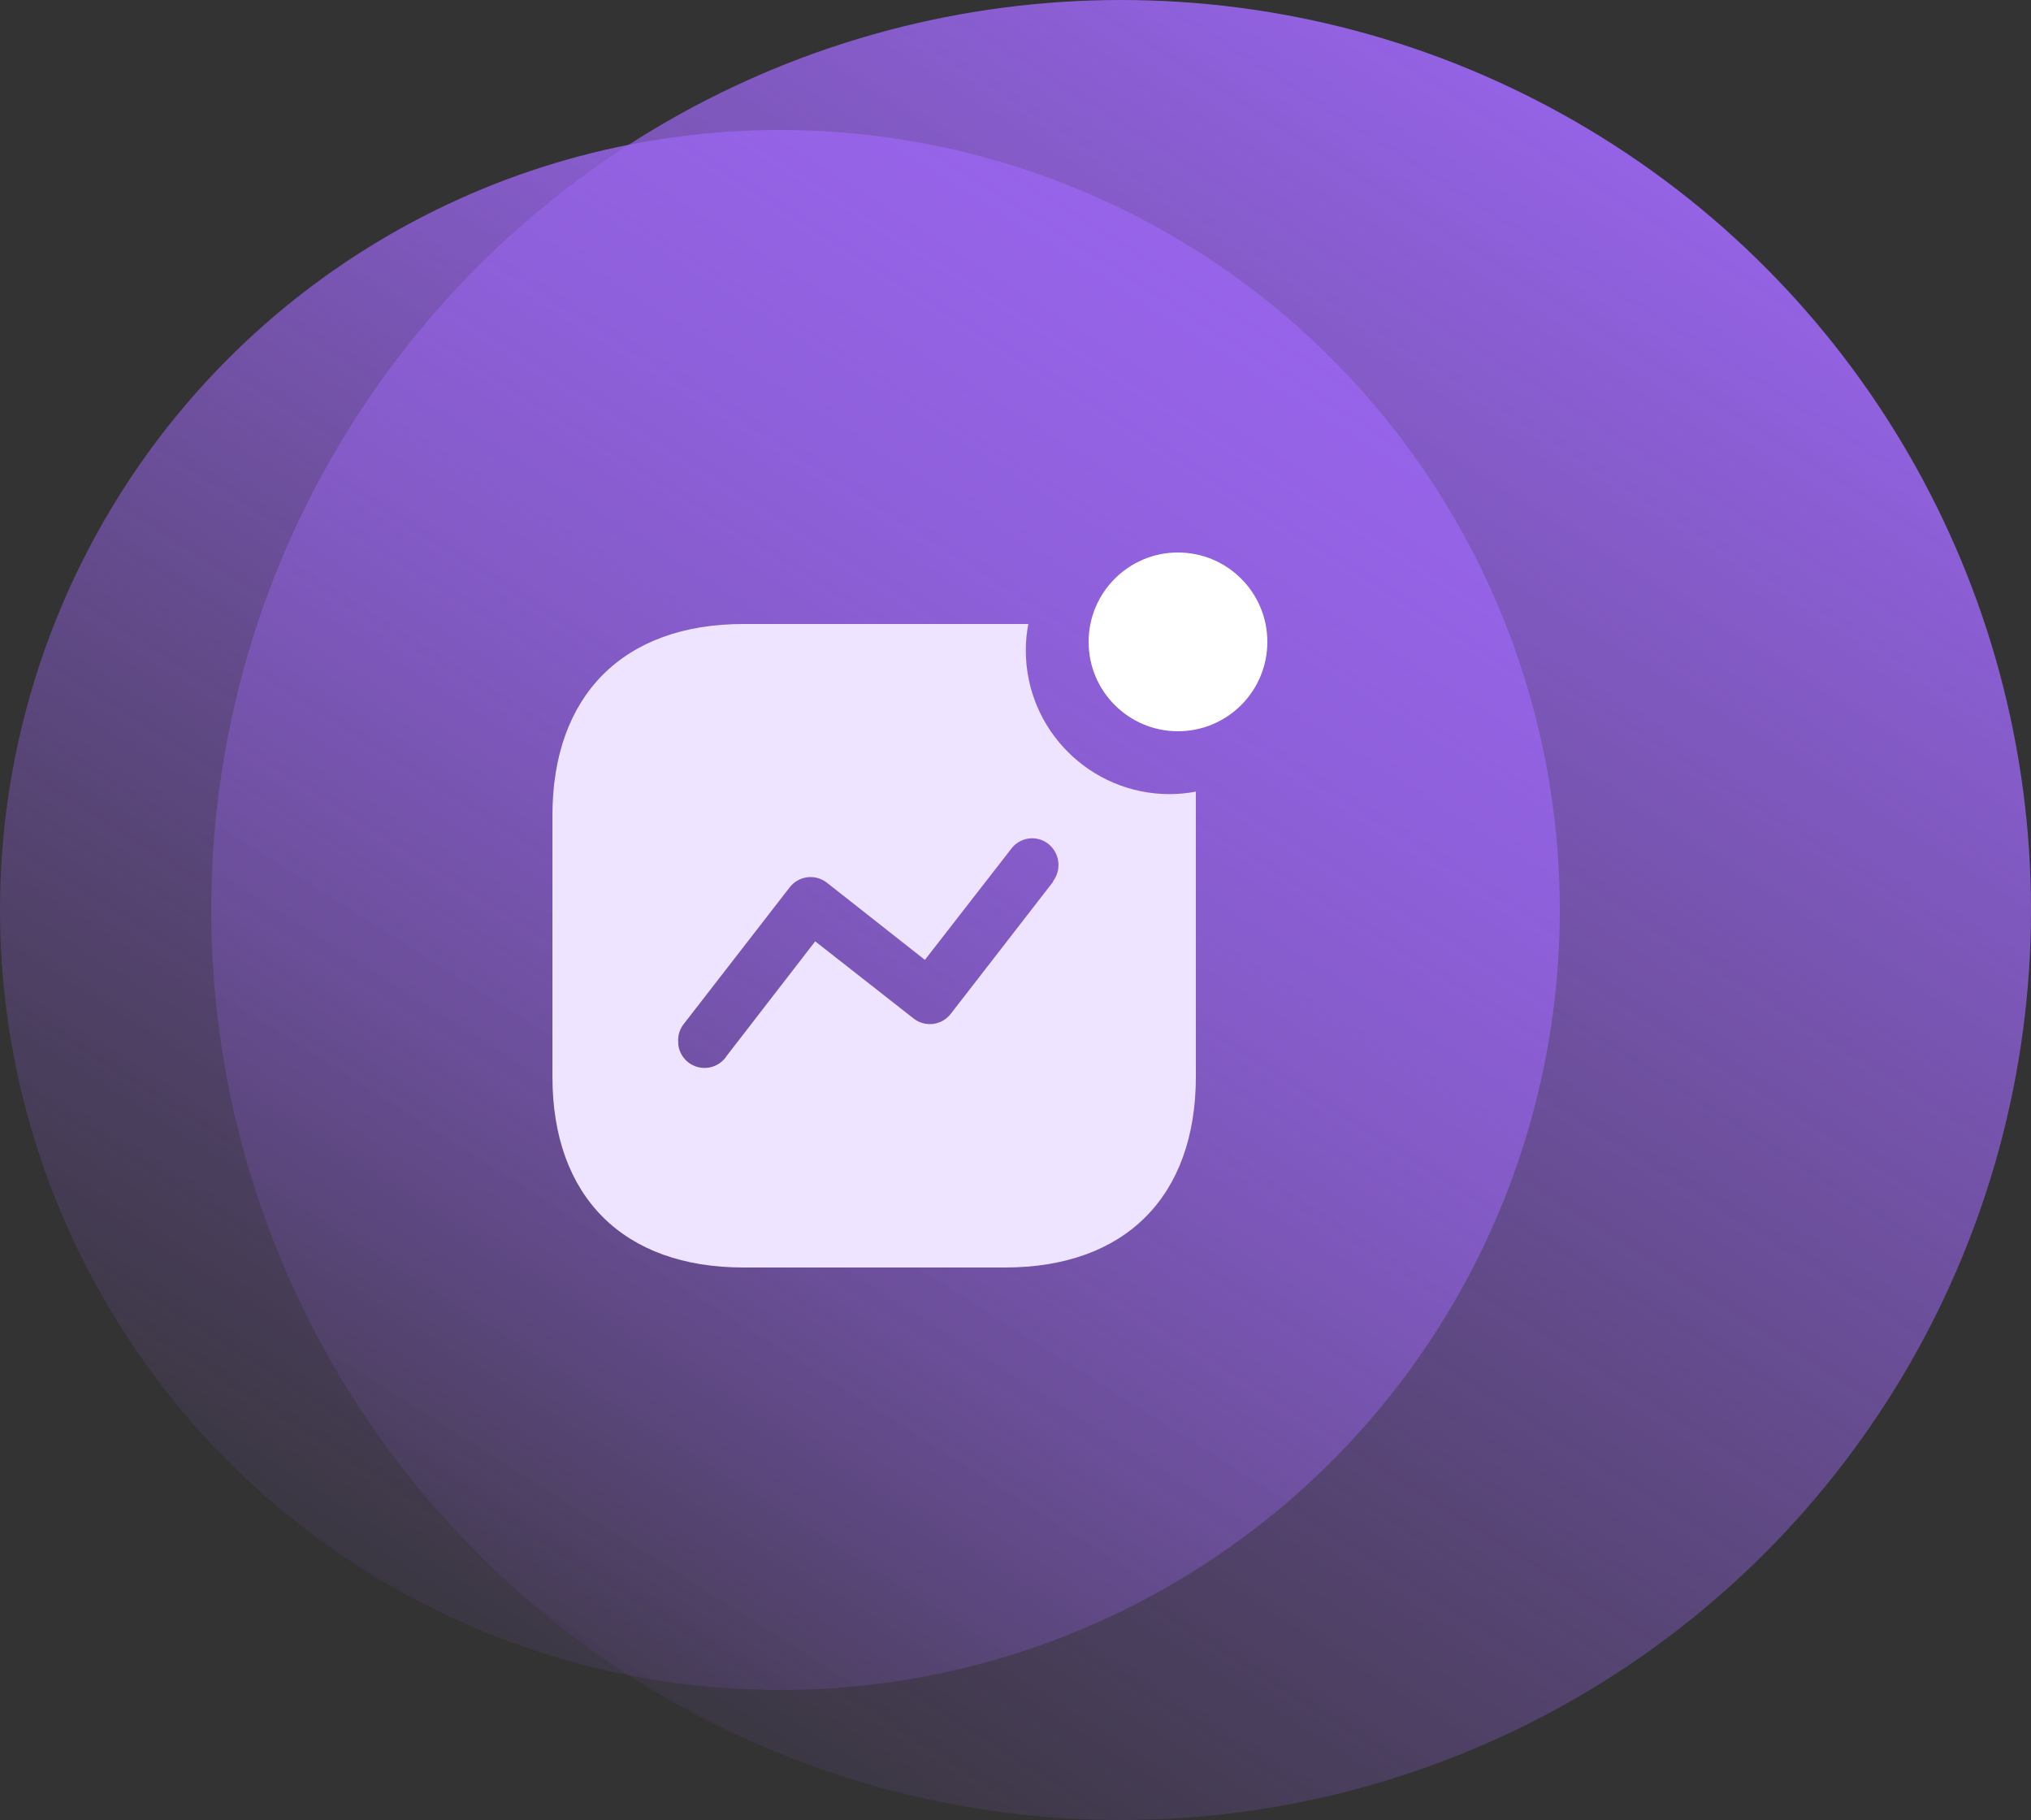
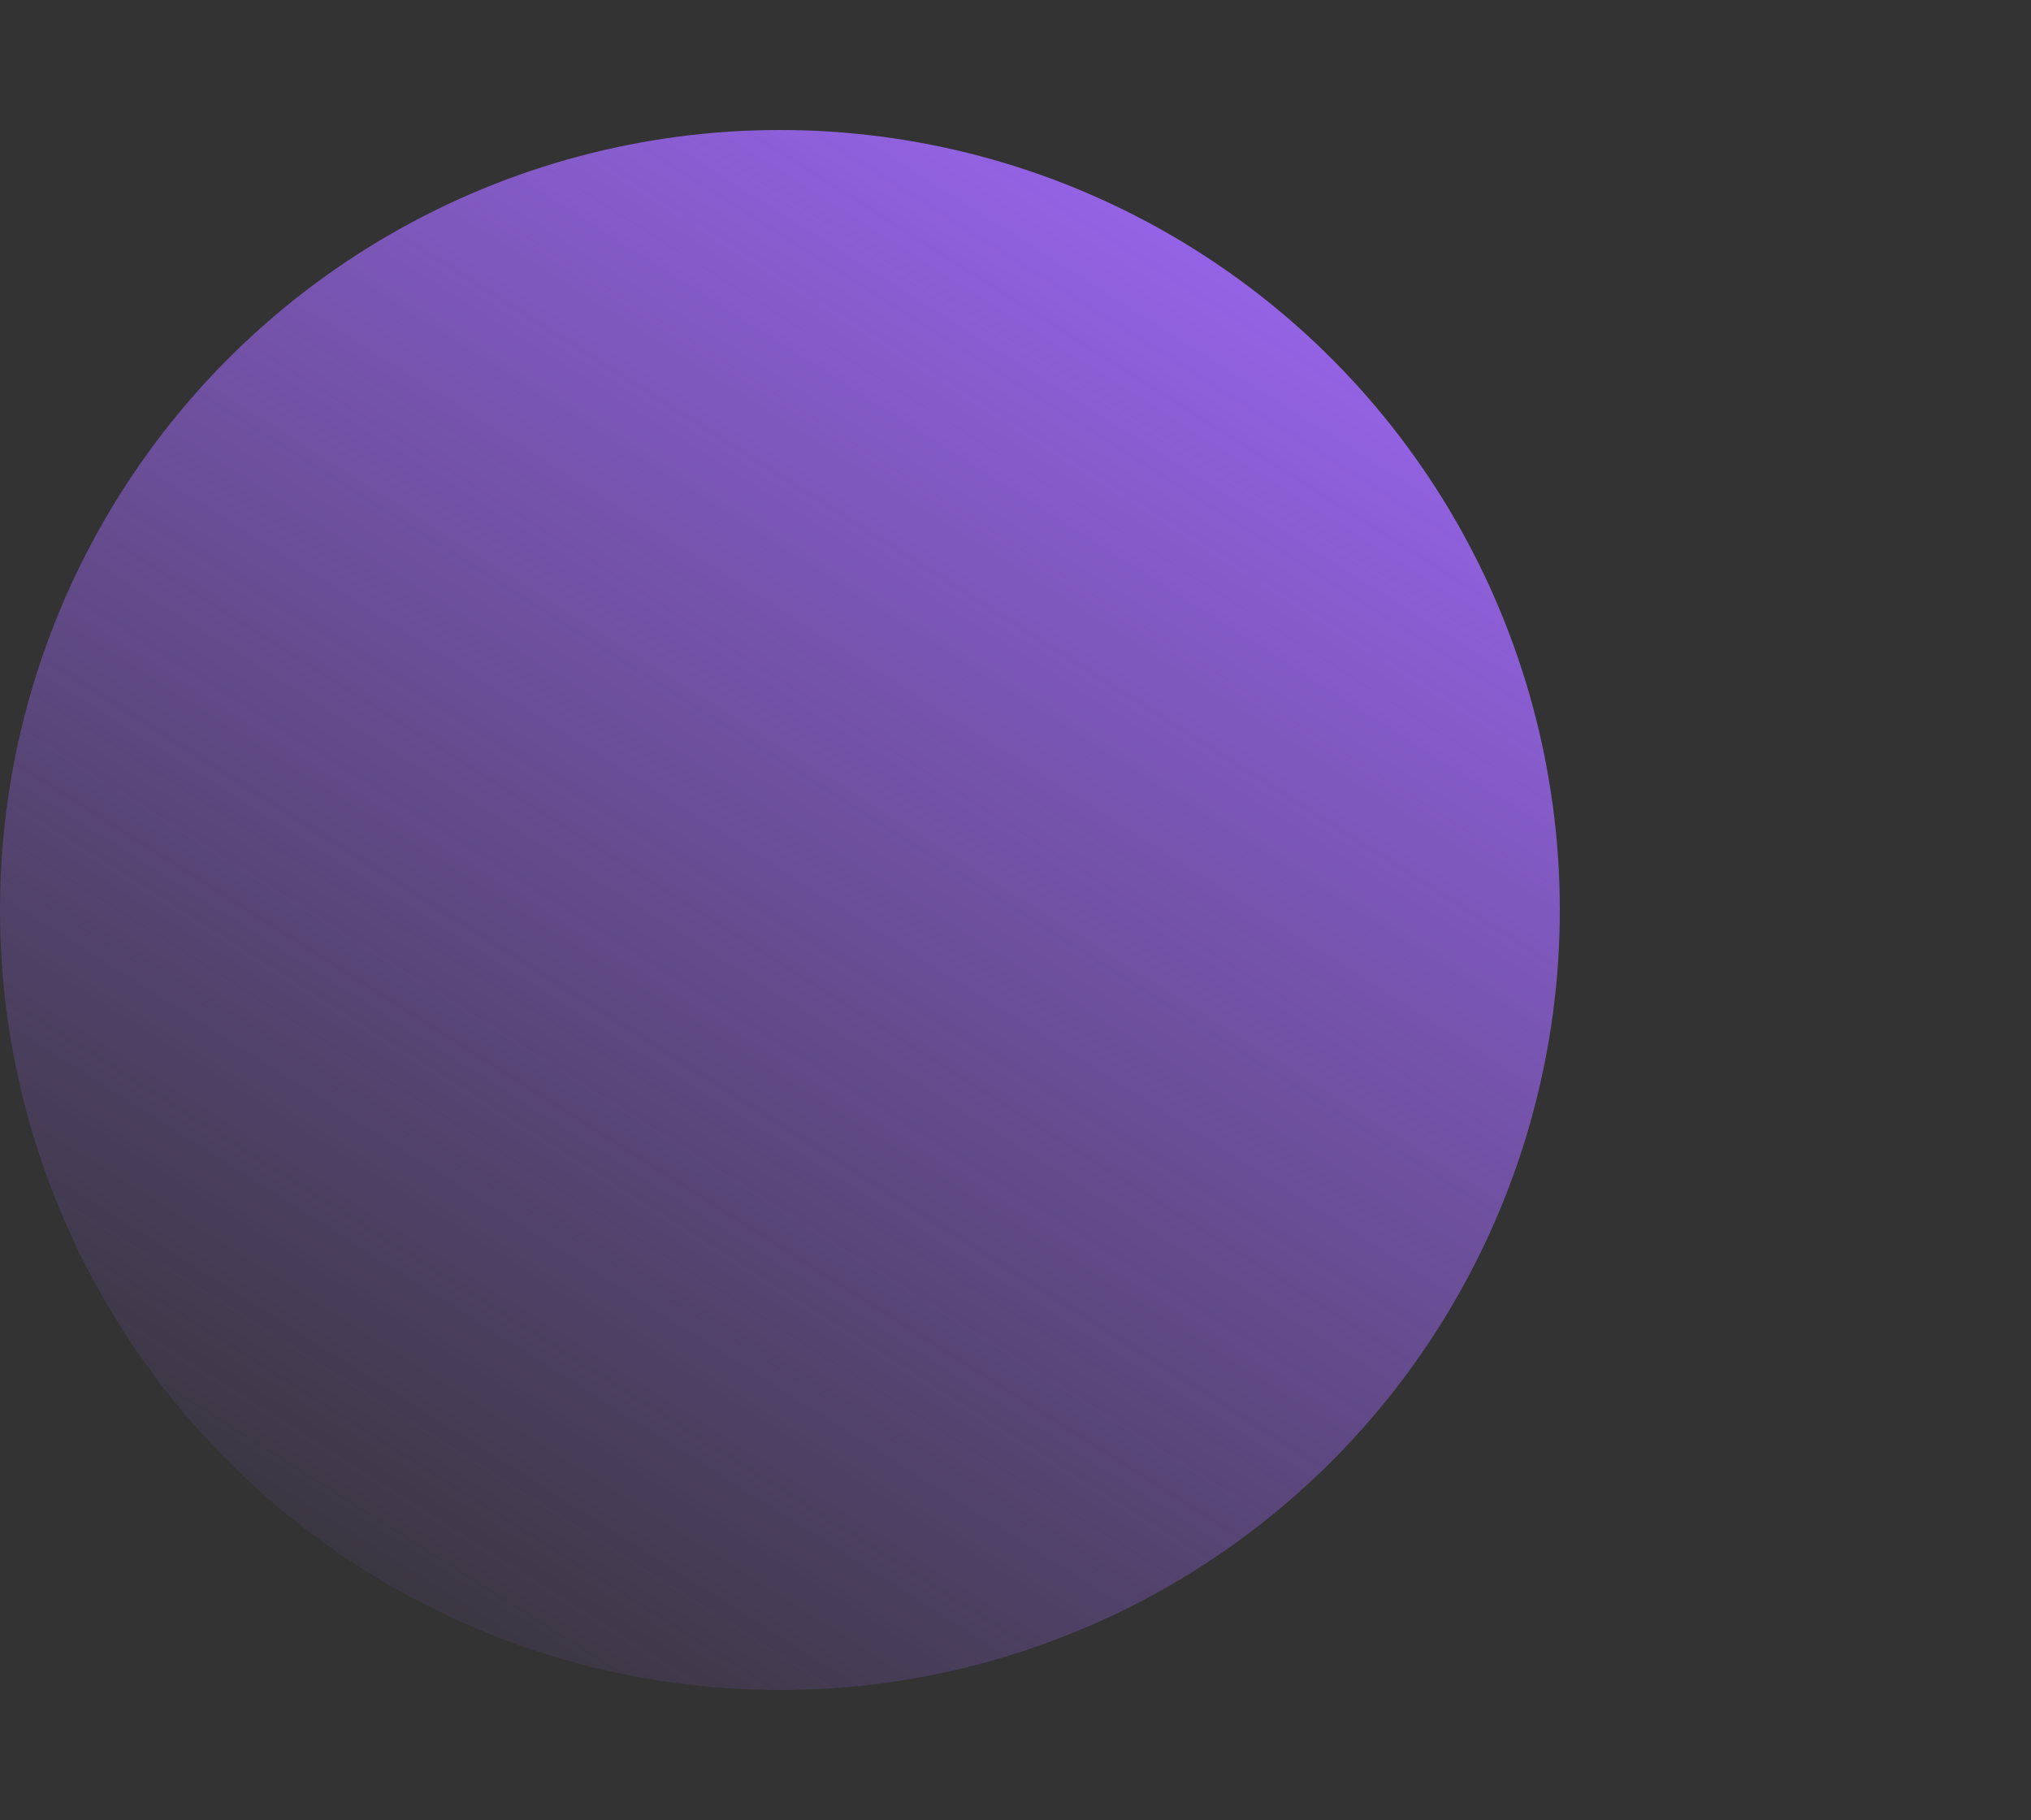
<svg xmlns="http://www.w3.org/2000/svg" width="125" height="112" viewBox="0 0 125 112" fill="none">
  <rect x="0" y="0" width="125" height="112" fill="#333333" stroke="none" />
  <circle cx="48" cy="56" r="48" fill="url(#paint0_linear_570_53)" />
-   <circle cx="69" cy="56" r="56" fill="url(#paint1_linear_570_53)" />
-   <path d="M63.289 38.4C63.185 38.934 63.133 39.478 63.134 40.023C63.134 44.909 67.101 48.87 71.994 48.87C72.533 48.867 73.071 48.815 73.6 48.715V66.255C73.6 73.634 69.247 78 61.857 78H45.762C38.353 78 34 73.634 34 66.255V50.183C34 42.804 38.353 38.4 45.762 38.4H63.289ZM63.555 51.587L63.297 51.603C62.867 51.665 62.48 51.899 62.225 52.25L56.924 59.069L50.889 54.317C50.544 54.049 50.106 53.93 49.672 53.988C49.239 54.047 48.848 54.276 48.586 54.626L42.086 63.01C41.858 63.295 41.735 63.65 41.738 64.014L41.744 64.257C41.807 64.895 42.245 65.446 42.871 65.644C43.576 65.867 44.343 65.586 44.737 64.961L50.173 57.929L56.209 62.662C56.552 62.939 56.993 63.064 57.431 63.01C57.869 62.955 58.265 62.725 58.53 62.372L64.817 54.259V54.221C65.355 53.497 65.218 52.477 64.508 51.922C64.164 51.656 63.727 51.541 63.297 51.603L63.555 51.587Z" fill="#EFE4FF" />
-   <path d="M72.5 45C75.538 45 78 42.538 78 39.5C78 36.462 75.538 34 72.5 34C69.462 34 67 36.462 67 39.5C67 42.538 69.462 45 72.5 45Z" fill="white" />
  <defs>
    <linearGradient id="paint0_linear_570_53" x1="75.429" y1="13.143" x2="18" y2="104" gradientUnits="userSpaceOnUse">
      <stop stop-color="#9764EA" />
      <stop offset="1" stop-color="#9764EA" stop-opacity="0" />
    </linearGradient>
    <linearGradient id="paint1_linear_570_53" x1="101" y1="6" x2="34" y2="112" gradientUnits="userSpaceOnUse">
      <stop stop-color="#9764EA" />
      <stop offset="1" stop-color="#9764EA" stop-opacity="0" />
    </linearGradient>
  </defs>
</svg>